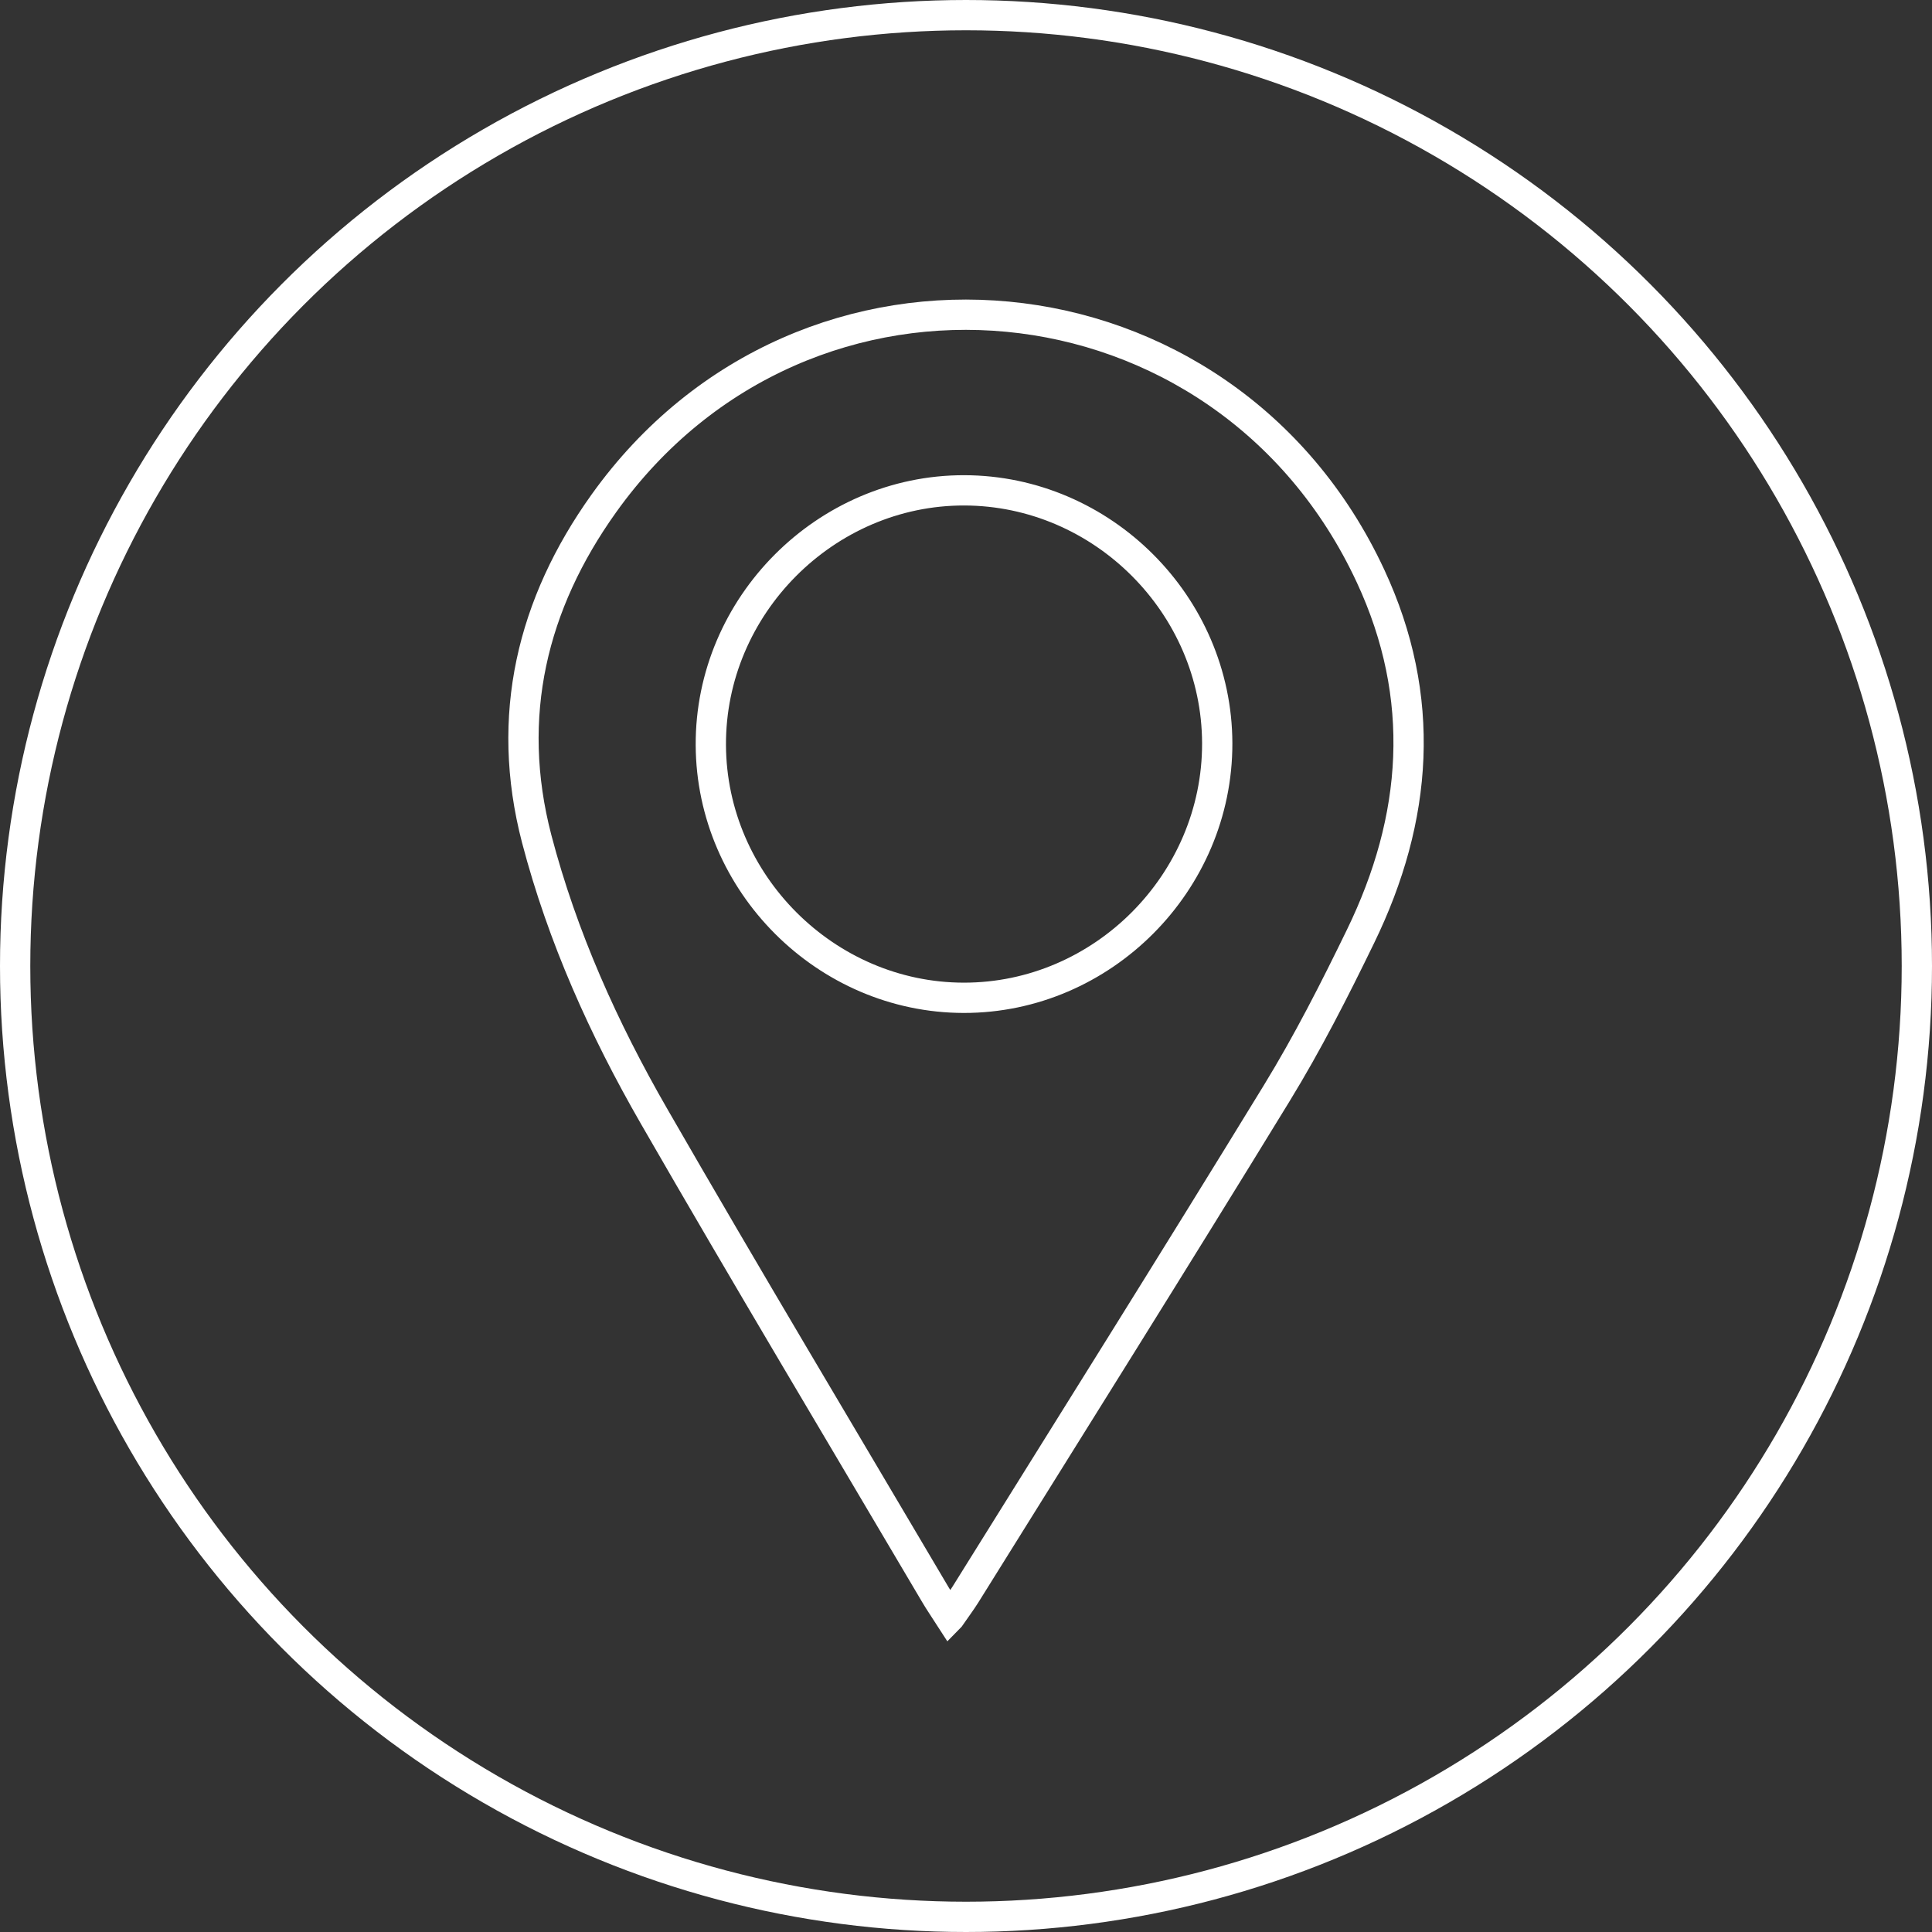
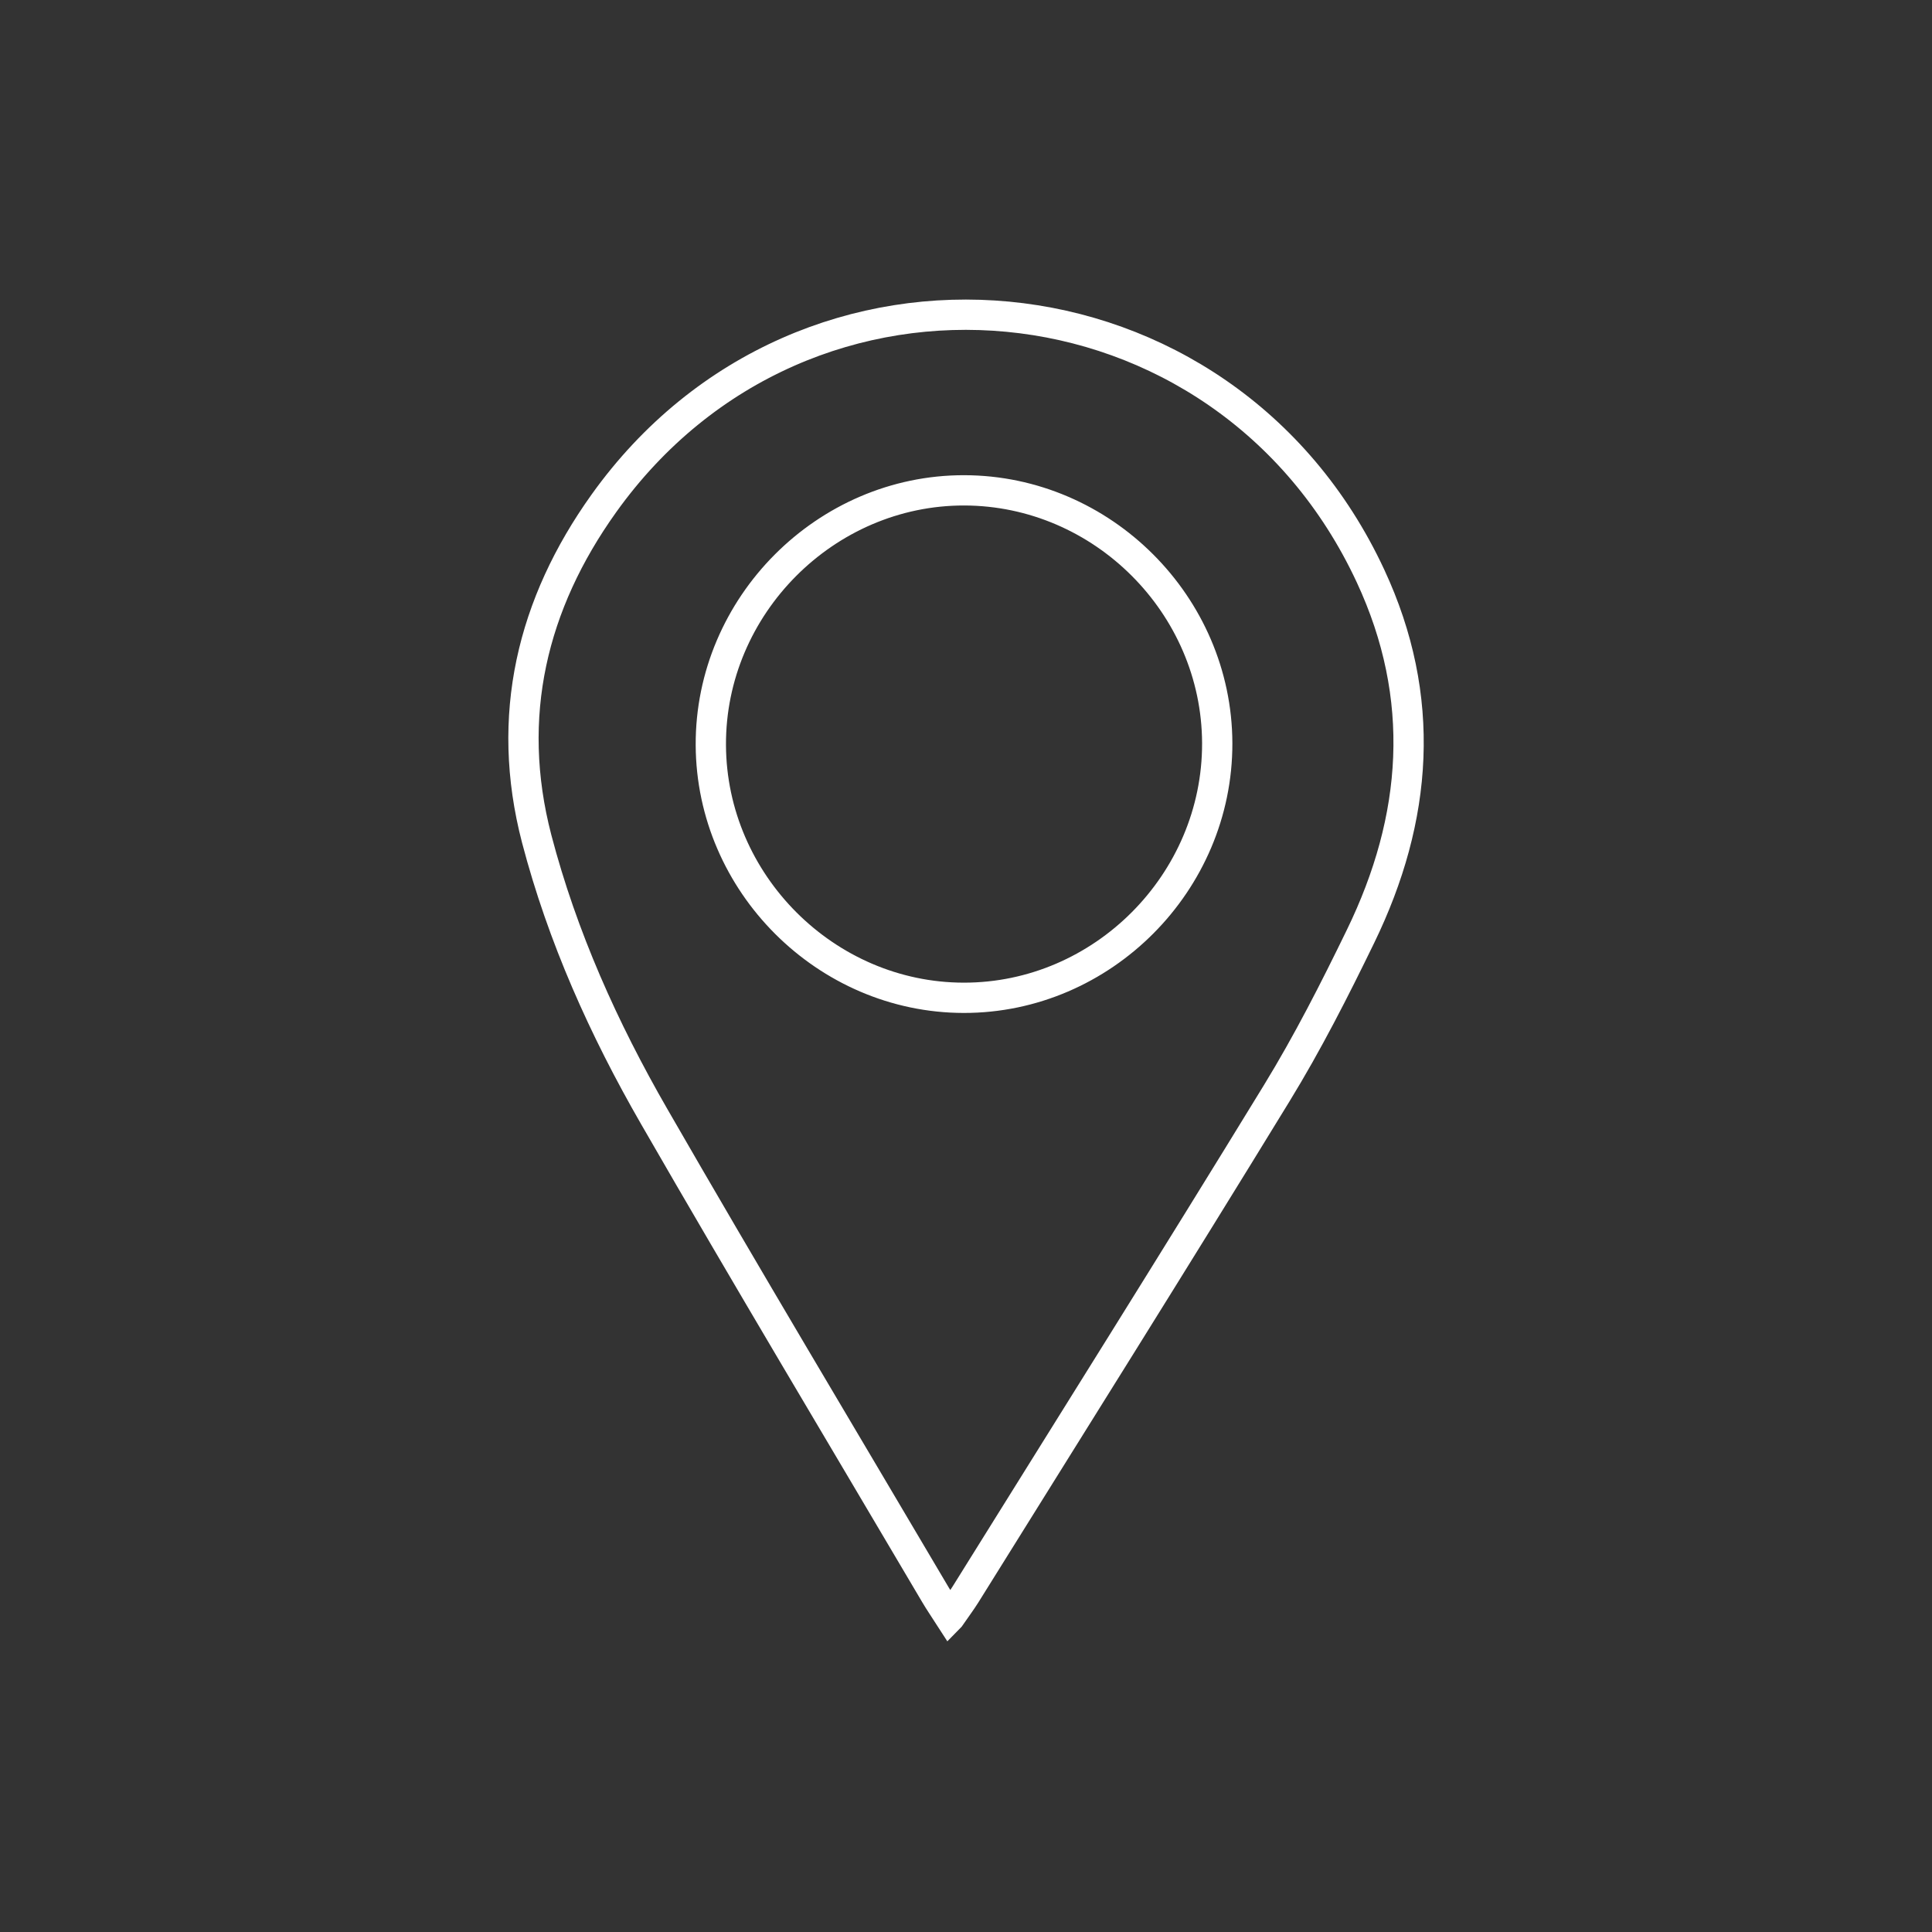
<svg xmlns="http://www.w3.org/2000/svg" id="Layer_2" data-name="Layer 2" viewBox="0 0 127.58 127.58">
  <rect x="0" y="0" width="127.58" height="127.58" fill="#333333" stroke="none" />
  <defs>
    <style>
      .cls-1 {
        fill: none;
        stroke: #fff;
        stroke-miterlimit: 10;
        stroke-width: 2px;
      }
    </style>
  </defs>
  <g id="Layer_1-2" data-name="Layer 1">
    <g>
      <g id="C8S4qK">
        <path class="cls-1" d="m62.72,106.79c-.38-.59-.69-1.04-.96-1.5-6.2-10.51-12.47-20.98-18.56-31.56-3.33-5.78-6.06-11.85-7.76-18.34-2.11-8.1-.3-15.52,4.43-22.14,13.27-18.58,41-15.91,50.63,4.78,3.74,8.03,3.14,16-.66,23.81-1.71,3.52-3.49,7.02-5.53,10.35-6.78,11.08-13.69,22.08-20.56,33.11-.29.46-.62.9-1.02,1.48Zm17.66-57.72c-.03-9.12-7.58-16.67-16.7-16.69-9.16-.02-16.78,7.63-16.74,16.82.04,9.12,7.6,16.68,16.7,16.69,9.17.01,16.76-7.62,16.74-16.81Z" />
      </g>
-       <circle class="cls-1" cx="63.79" cy="63.79" r="62.79" />
    </g>
  </g>
</svg>